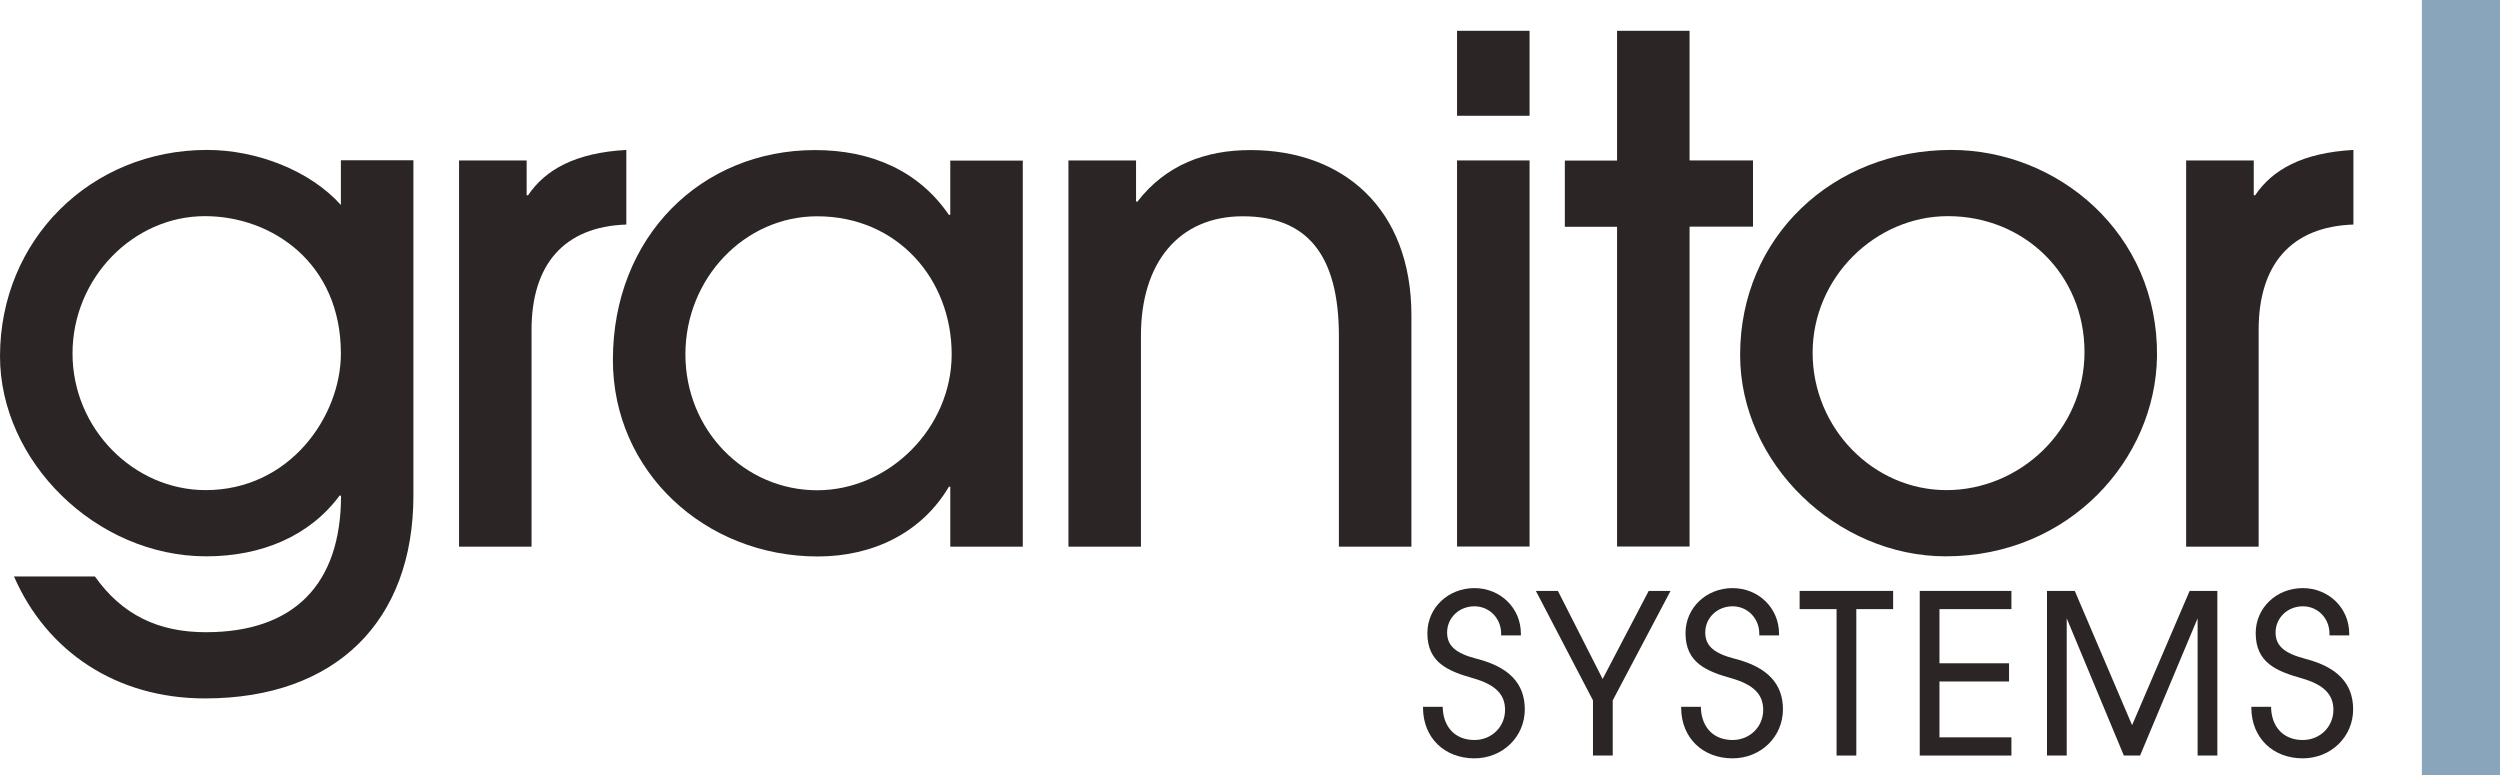
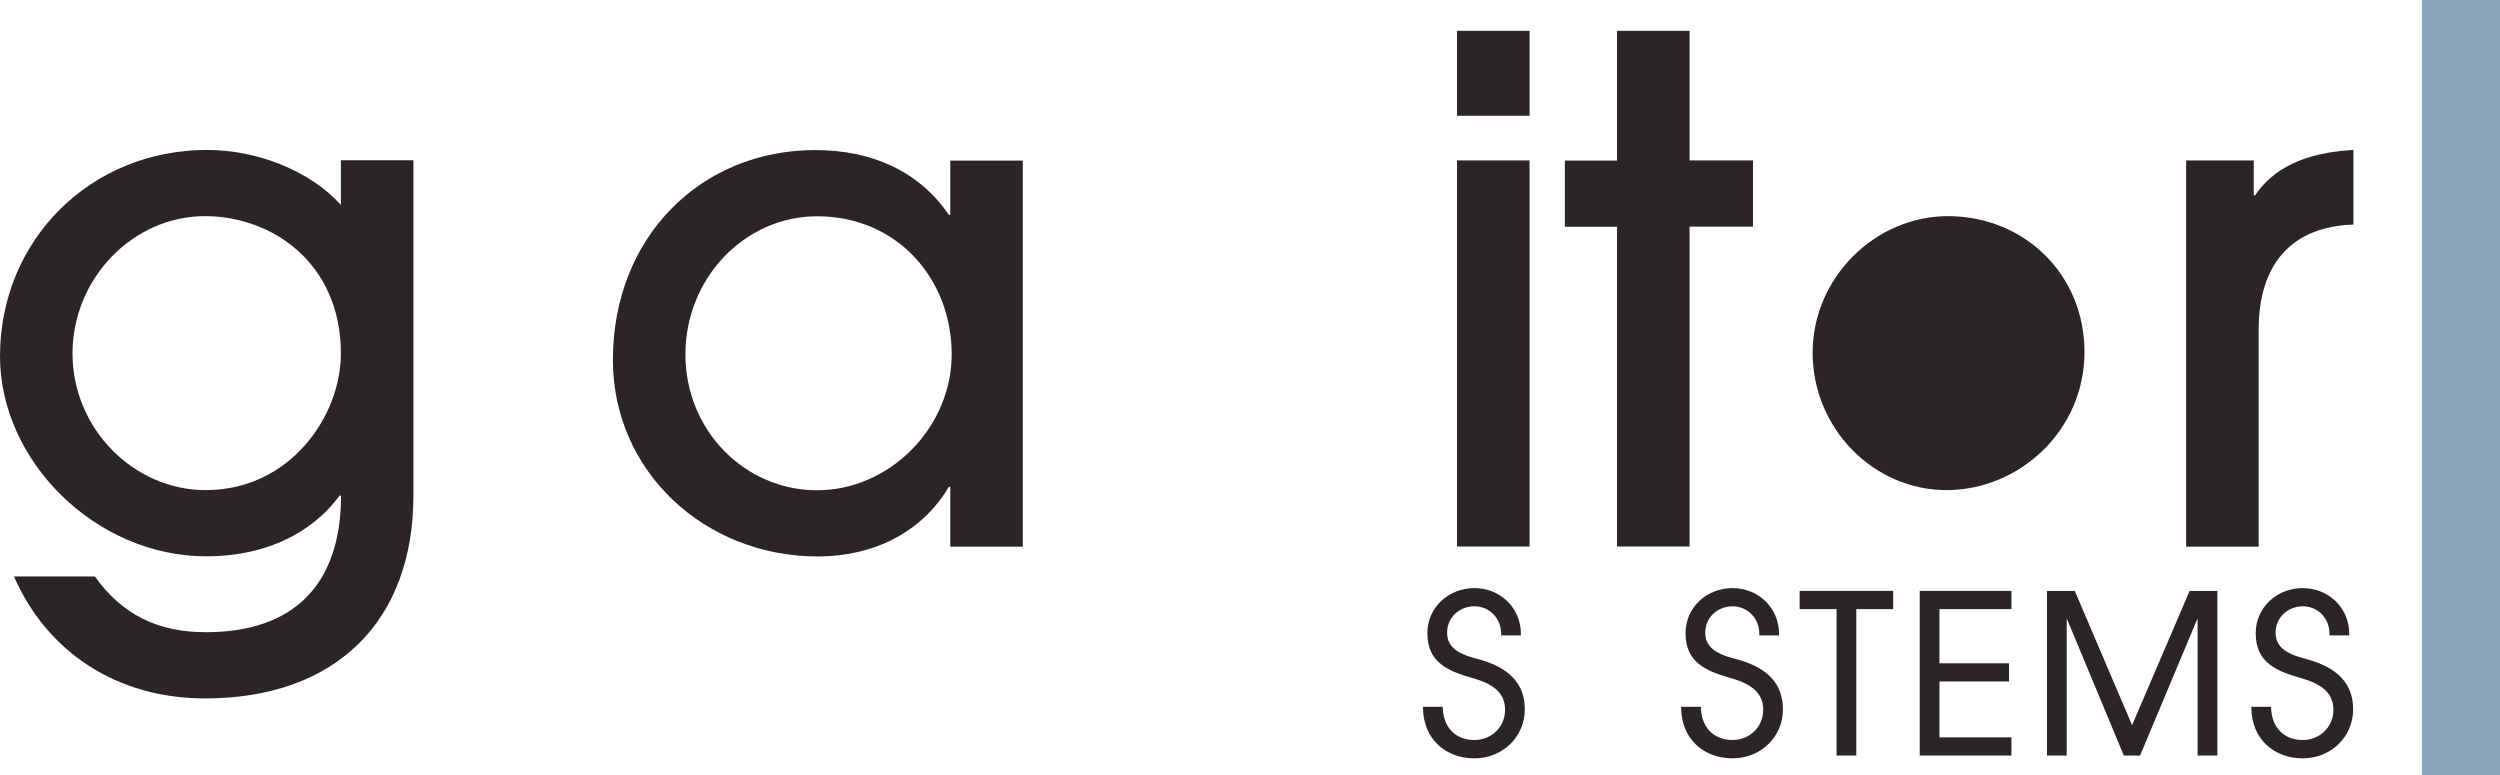
<svg xmlns="http://www.w3.org/2000/svg" id="b" width="63mm" height="19.53mm" viewBox="0 0 178.58 55.36">
  <g id="c">
    <polygon points="173 0 173 55.36 178.58 55.36 178.58 0 173 0 173 0" fill="#89a5bc" stroke-width="0" />
    <path d="m24.25,35.41c-2.14,2.89-5.58,4.33-9.51,4.33-7.92,0-14.74-6.82-14.74-14.29,0-8.31,6.47-14.74,14.79-14.74,3.58,0,7.37,1.49,9.56,3.93v-3.19h5.18v23.95c0,8.96-5.53,14.49-14.89,14.49-6.32,0-11.3-3.34-13.64-8.71h5.78c1.94,2.74,4.53,3.98,7.92,3.98,6.32,0,9.66-3.44,9.66-9.76h-.1Zm.1-10.16c0-6.47-4.93-9.81-9.71-9.81-5.13,0-9.46,4.43-9.46,9.81s4.38,9.76,9.51,9.76c6.02,0,9.66-5.28,9.66-9.76Z" fill="#2b2625" stroke-width="0" />
-     <path d="m32.79,39.05V11.46h4.83v2.49h.1c1.24-1.84,3.39-3.04,7.02-3.24v5.33c-4.48.15-6.77,2.89-6.77,7.52v15.49h-5.18Z" fill="#2b2625" stroke-width="0" />
    <path d="m67.88,39.05v-4.28h-.1c-1.94,3.29-5.43,4.98-9.36,4.98-8.07,0-14.64-6.07-14.64-14.04,0-8.81,6.32-14.99,14.44-14.99,4.03,0,7.42,1.49,9.56,4.63h.1v-3.88h5.18v27.58h-5.18Zm.1-13.74c0-5.38-3.88-9.86-9.61-9.86-5.18,0-9.41,4.43-9.41,9.86s4.23,9.71,9.41,9.71,9.61-4.48,9.61-9.71Z" fill="#2b2625" stroke-width="0" />
-     <path d="m95.64,39.05v-15.04c0-5.83-2.29-8.56-6.87-8.56s-7.27,3.34-7.27,8.51v15.09h-5.18V11.46h4.83v2.94h.1c2.04-2.64,4.88-3.68,8.07-3.68,6.62,0,11.5,4.18,11.5,11.8v16.53h-5.18Z" fill="#2b2625" stroke-width="0" />
    <path d="m104.08,8.28V2.2h5.18v6.07h-5.18Zm0,30.77V11.46h5.18v27.58h-5.18Z" fill="#2b2625" stroke-width="0" />
    <path d="m115.51,39.05v-22.85h-3.73v-4.73h3.73V2.2h5.18v9.26h4.53v4.73h-4.53v22.85h-5.18Z" fill="#2b2625" stroke-width="0" />
-     <path d="m138.99,39.74c-7.77,0-14.69-6.62-14.69-14.39,0-8.41,6.62-14.64,15.09-14.64,7.62,0,14.79,5.97,14.69,14.74-.1,7.37-6.27,14.29-15.09,14.29Zm.15-24.3c-5.18,0-9.66,4.38-9.66,9.76s4.33,9.81,9.56,9.81,9.86-4.28,9.86-9.86-4.33-9.71-9.76-9.71Z" fill="#2b2625" stroke-width="0" />
+     <path d="m138.99,39.74Zm.15-24.3c-5.18,0-9.66,4.38-9.66,9.76s4.33,9.81,9.56,9.81,9.86-4.28,9.86-9.86-4.33-9.71-9.76-9.71Z" fill="#2b2625" stroke-width="0" />
    <path d="m156.16,39.05V11.46h4.83v2.49h.1c1.24-1.84,3.39-3.04,7.02-3.24v5.33c-4.48.15-6.77,2.89-6.77,7.52v15.49h-5.18Z" fill="#2b2625" stroke-width="0" />
    <path d="m105.49,47.06c-1.51-.39-2.12-.93-2.12-1.88,0-1.05.86-1.87,1.95-1.87s1.91.88,1.91,1.95v.13h1.41v-.13c0-1.82-1.46-3.25-3.32-3.25s-3.36,1.39-3.36,3.22c0,2.12,1.5,2.72,3.31,3.23,1.55.45,2.24,1.14,2.24,2.25,0,1.21-.96,2.15-2.19,2.15-1.32,0-2.19-.86-2.26-2.25v-.12h-1.41v.13c.03,2.09,1.54,3.55,3.67,3.55,2.02,0,3.6-1.54,3.6-3.5,0-1.84-1.12-3.02-3.42-3.61Z" fill="#2b2625" stroke-width="0" />
-     <polygon points="114.48 48.5 111.32 42.28 111.28 42.21 109.71 42.21 113.79 50.03 113.79 53.97 115.2 53.97 115.2 50.03 119.33 42.21 117.77 42.21 114.48 48.5" fill="#2b2625" stroke-width="0" />
    <path d="m123.93,47.06c-1.51-.39-2.12-.93-2.12-1.88,0-1.05.86-1.87,1.95-1.87s1.91.88,1.91,1.95v.13h1.41v-.13c0-1.82-1.46-3.25-3.32-3.25s-3.36,1.39-3.36,3.22c0,2.12,1.5,2.72,3.31,3.23,1.55.45,2.24,1.14,2.24,2.25,0,1.21-.96,2.15-2.19,2.15-1.32,0-2.19-.86-2.26-2.25v-.12h-1.41v.13c.03,2.09,1.54,3.55,3.67,3.55,2.02,0,3.6-1.54,3.6-3.5,0-1.84-1.12-3.02-3.42-3.61Z" fill="#2b2625" stroke-width="0" />
    <polygon points="128.55 43.51 131.19 43.51 131.19 53.97 132.6 53.97 132.6 43.51 135.23 43.51 135.23 42.21 128.55 42.21 128.55 43.51" fill="#2b2625" stroke-width="0" />
    <polygon points="137.13 53.97 143.68 53.97 143.68 52.67 138.54 52.67 138.54 48.68 143.51 48.68 143.51 47.38 138.54 47.38 138.54 43.51 143.68 43.51 143.68 42.21 137.13 42.21 137.13 53.97" fill="#2b2625" stroke-width="0" />
    <polygon points="152.3 51.8 148.24 42.29 148.2 42.21 146.22 42.21 146.22 53.97 147.63 53.97 147.63 44.17 151.71 53.97 152.87 53.97 156.98 44.17 156.98 53.97 158.39 53.97 158.39 42.21 156.41 42.21 152.3 51.8" fill="#2b2625" stroke-width="0" />
    <path d="m164.68,47.06c-1.51-.39-2.13-.93-2.13-1.88,0-1.05.86-1.87,1.95-1.87s1.9.88,1.9,1.95v.13h1.41v-.13c0-1.82-1.46-3.25-3.32-3.25s-3.36,1.39-3.36,3.22c0,2.12,1.5,2.72,3.31,3.23,1.55.45,2.24,1.14,2.24,2.25,0,1.21-.96,2.15-2.19,2.15-1.32,0-2.19-.86-2.26-2.25v-.12h-1.41v.13c.03,2.09,1.54,3.55,3.67,3.55,2.02,0,3.6-1.54,3.6-3.5,0-1.84-1.12-3.02-3.42-3.61Z" fill="#2b2625" stroke-width="0" />
  </g>
</svg>